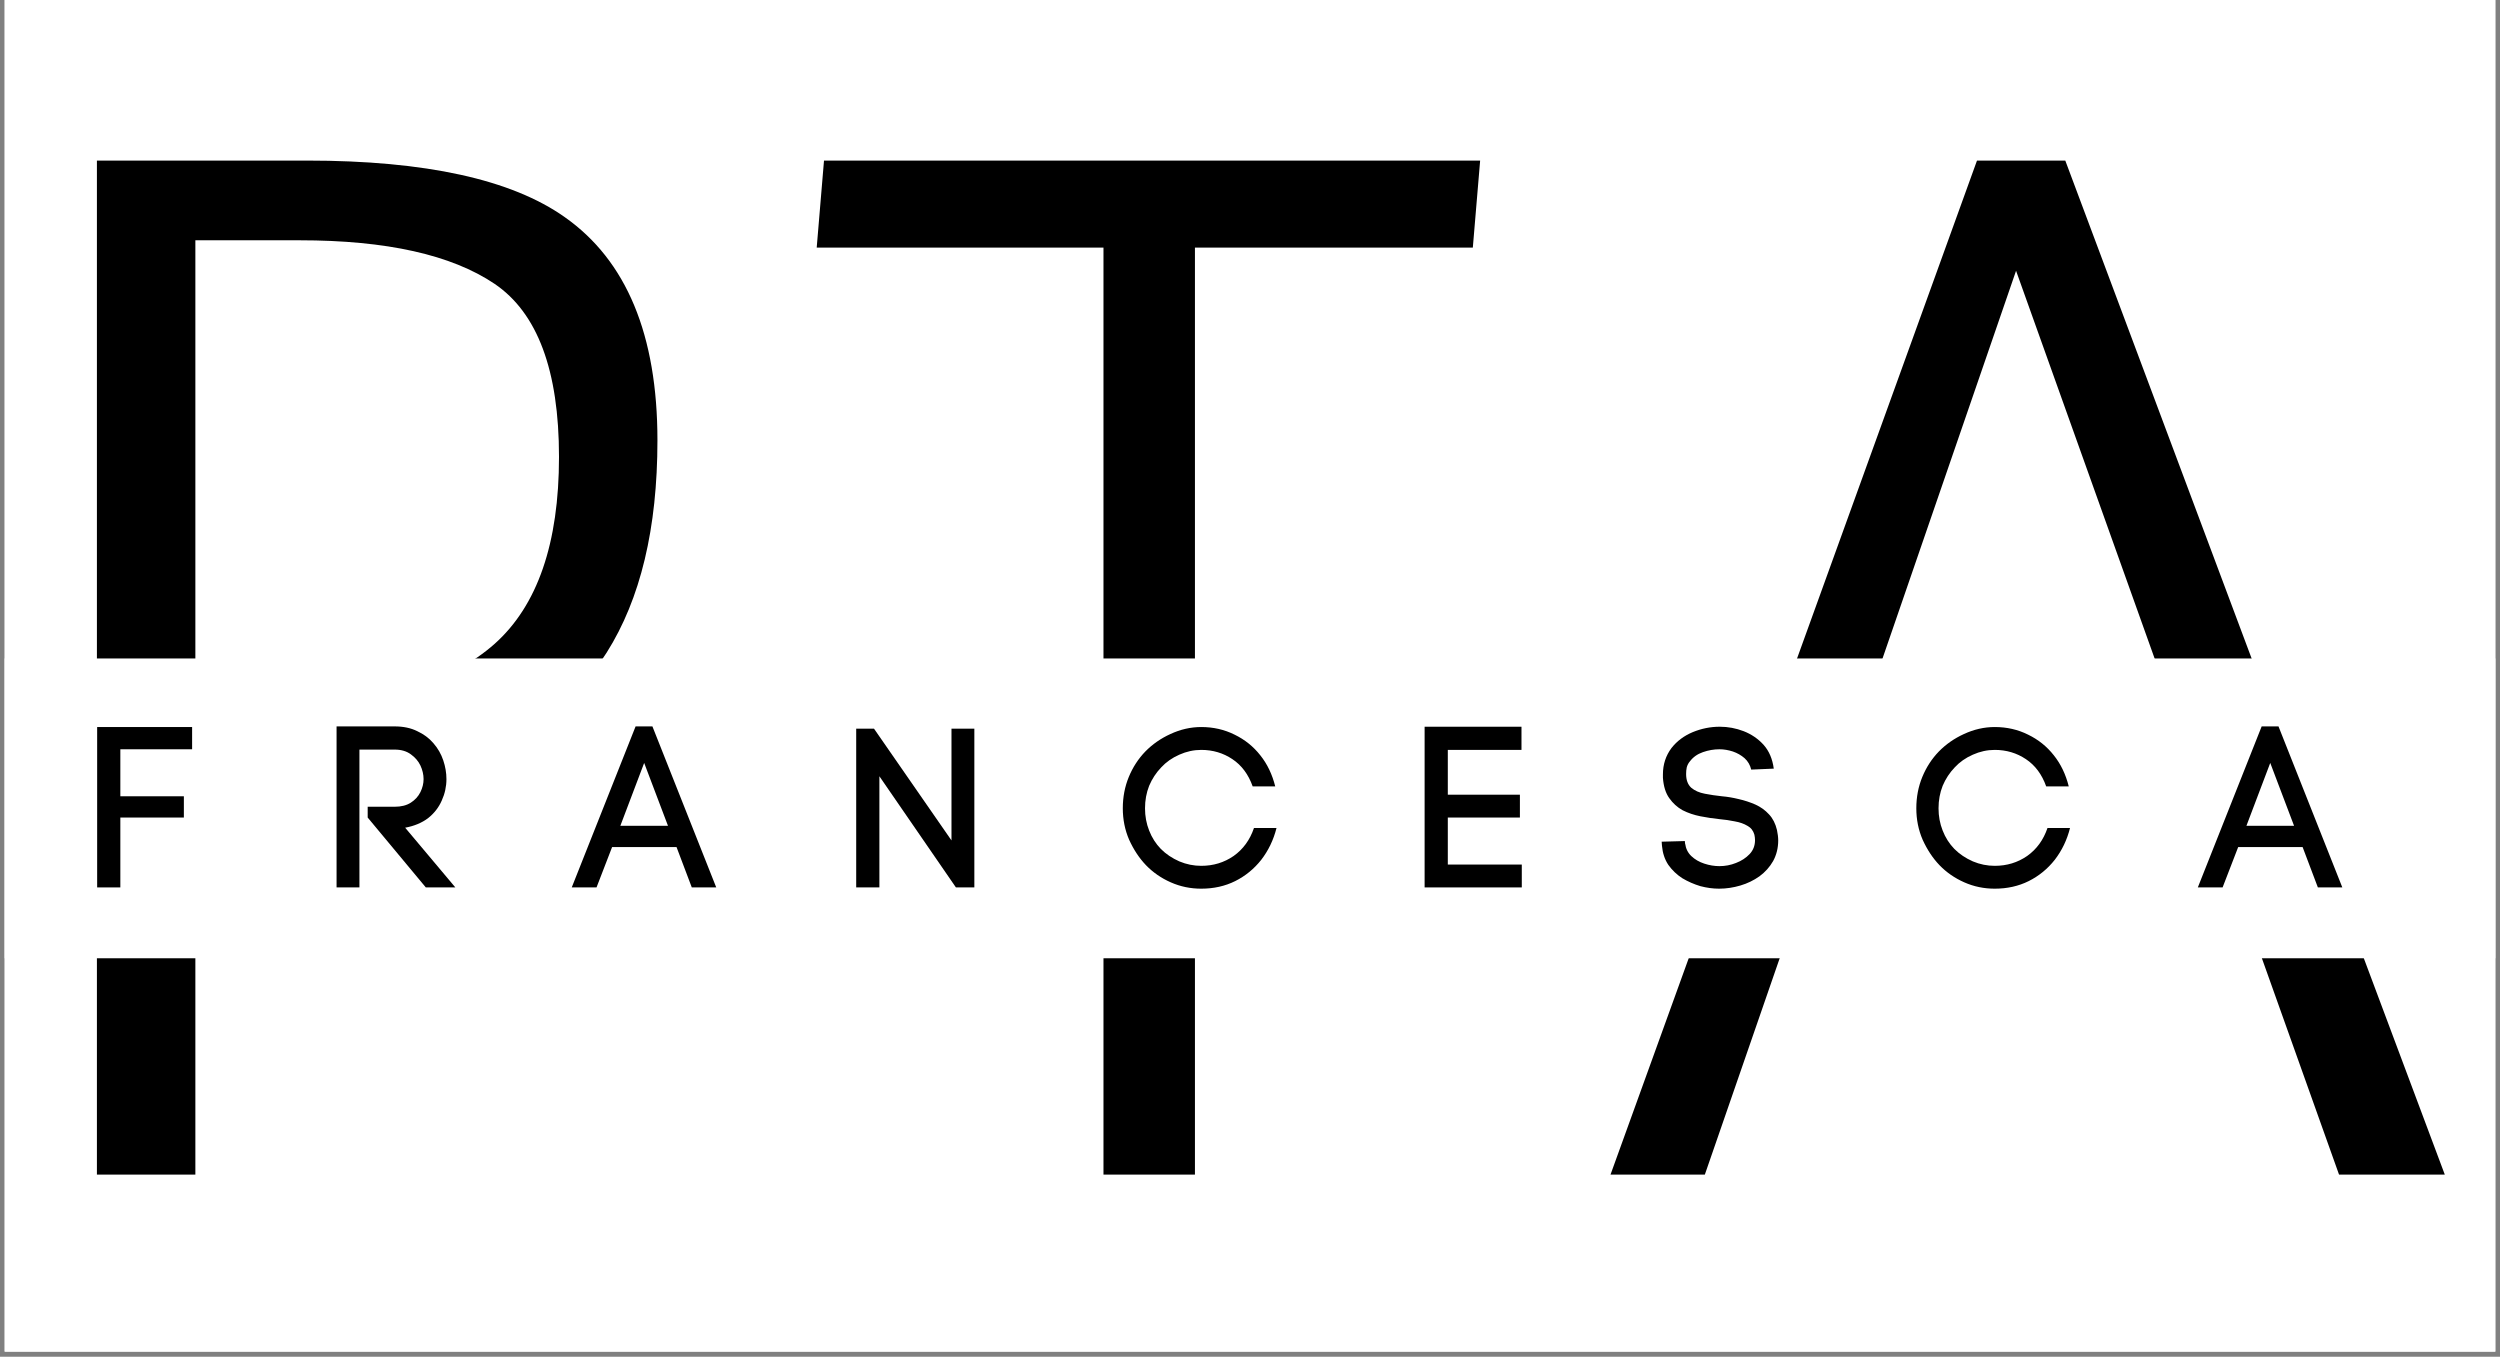
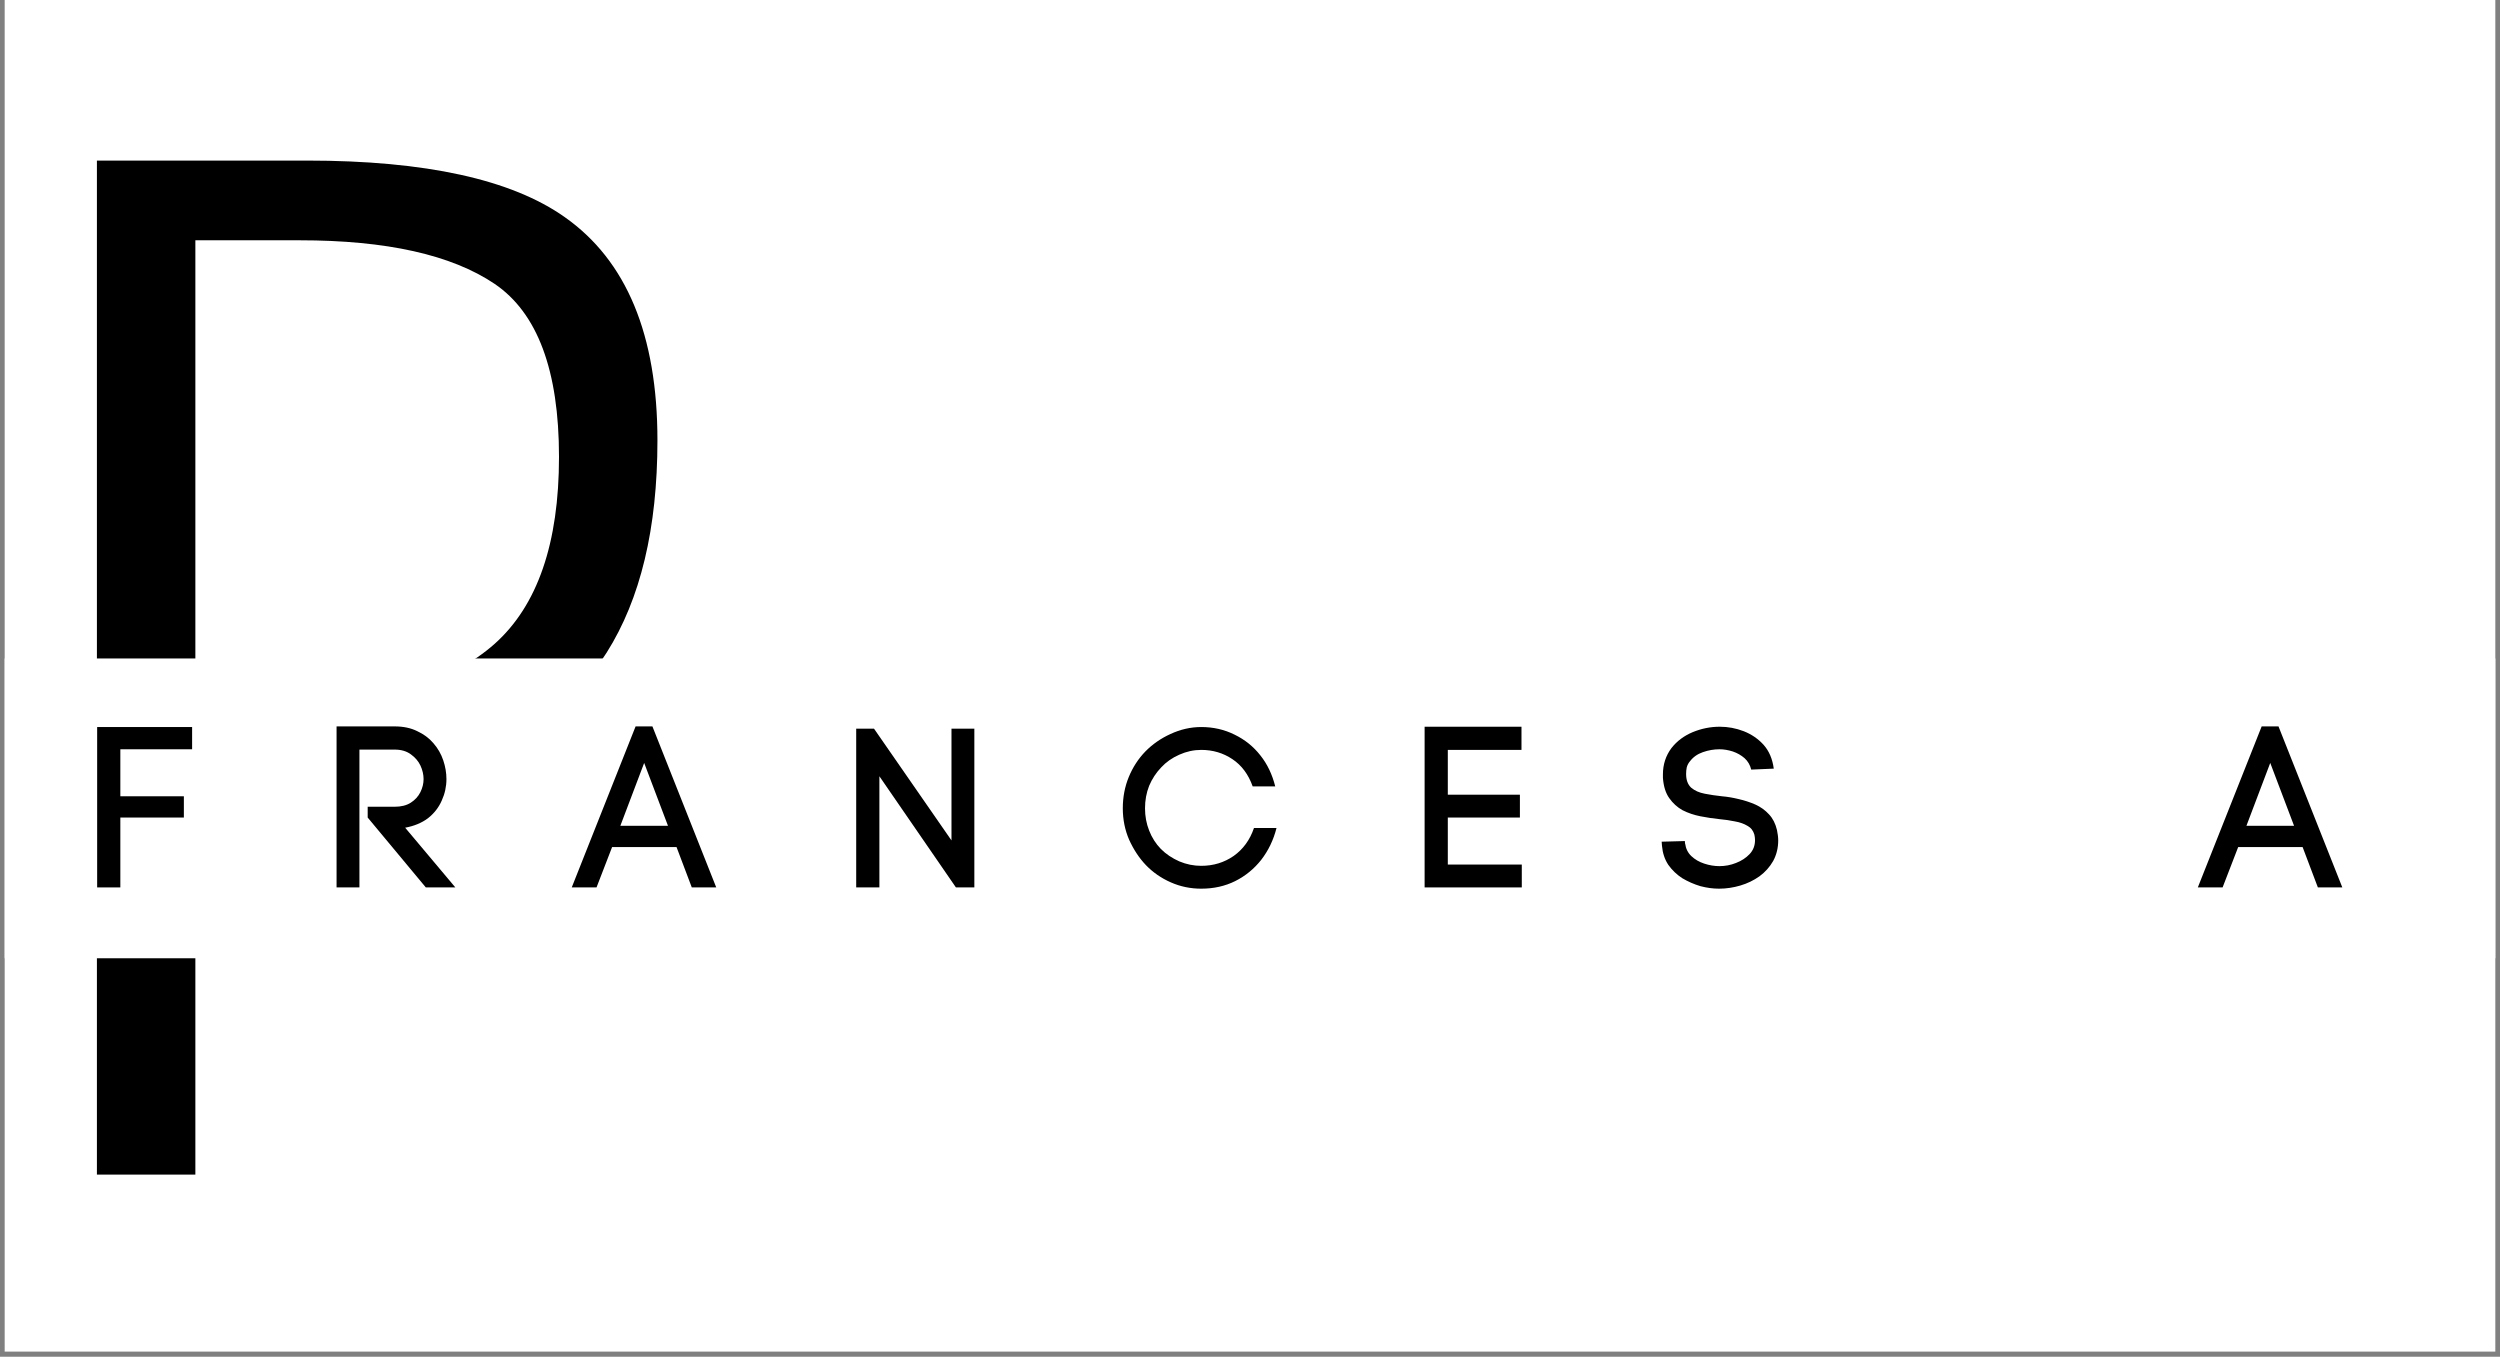
<svg xmlns="http://www.w3.org/2000/svg" width="164" zoomAndPan="magnify" viewBox="0 0 123 66.75" height="89" preserveAspectRatio="xMidYMid meet" version="1.0">
  <rect x="0" y="0" width="123" height="66.75" fill="#808080" stroke="none" />
  <defs>
    <g />
    <clipPath id="590585c852">
      <path d="M 0.23 0 L 122.77 0 L 122.77 66.5 L 0.23 66.5 Z M 0.23 0" clip-rule="nonzero" />
    </clipPath>
    <clipPath id="0549842d44">
      <path d="M 0.23 0 L 122.77 0 L 122.77 66.5 L 0.23 66.5 Z M 0.23 0" clip-rule="nonzero" />
    </clipPath>
    <clipPath id="e6da6b1522">
      <rect x="0" width="123" y="0" height="67" />
    </clipPath>
    <clipPath id="20d4845911">
      <path d="M 0.23 32.398 L 122.77 32.398 L 122.77 47.148 L 0.23 47.148 Z M 0.23 32.398" clip-rule="nonzero" />
    </clipPath>
    <clipPath id="756c95621b">
      <path d="M 0.23 0.398 L 122.77 0.398 L 122.77 15.148 L 0.23 15.148 Z M 0.23 0.398" clip-rule="nonzero" />
    </clipPath>
    <clipPath id="cdf49728df">
      <rect x="0" width="123" y="0" height="16" />
    </clipPath>
    <clipPath id="a32eb405f6">
      <rect x="0" width="119" y="0" height="15" />
    </clipPath>
    <clipPath id="96386dfcf0">
      <rect x="0" width="123" y="0" height="67" />
    </clipPath>
  </defs>
  <g clip-path="url(#590585c852)">
    <path fill="#ffffff" d="M 0.23 0 L 122.77 0 L 122.77 66.5 L 0.23 66.5 Z M 0.23 0" fill-opacity="1" fill-rule="nonzero" />
-     <path fill="#ffffff" d="M 0.23 0 L 122.77 0 L 122.77 66.5 L 0.23 66.5 Z M 0.23 0" fill-opacity="1" fill-rule="nonzero" />
    <g transform="matrix(1, 0, 0, 1, 0, 0)">
      <g clip-path="url(#96386dfcf0)">
        <g clip-path="url(#0549842d44)">
          <g transform="matrix(1, 0, 0, 1, 0, 0)">
            <g clip-path="url(#e6da6b1522)">
              <g fill="#000000" fill-opacity="1">
                <g transform="translate(-0.935, 57.791)">
                  <g>
                    <path d="M 5.703 0 L 5.703 -49.891 L 16.031 -49.891 C 21.875 -49.891 26.102 -48.961 28.719 -47.109 C 31.758 -44.973 33.281 -41.312 33.281 -36.125 C 33.281 -27.477 29.953 -22.207 23.297 -20.312 C 21.16 -19.695 18.738 -19.391 16.031 -19.391 L 10.547 -19.391 L 10.547 0 Z M 10.547 -45.969 L 10.547 -23.297 L 15.672 -23.297 C 19.953 -23.297 23.148 -24.234 25.266 -26.109 C 27.379 -27.992 28.438 -31.062 28.438 -35.312 C 28.438 -39.562 27.379 -42.398 25.266 -43.828 C 23.148 -45.254 19.953 -45.969 15.672 -45.969 Z M 10.547 -45.969" />
                  </g>
                </g>
              </g>
              <g fill="#000000" fill-opacity="1">
                <g transform="translate(36.979, 57.791)">
                  <g>
-                     <path d="M 17.312 0 L 17.312 -45.609 L 3.203 -45.609 L 3.562 -49.891 L 35.844 -49.891 L 35.484 -45.609 L 21.812 -45.609 L 21.812 0 Z M 17.312 0" />
-                   </g>
+                     </g>
                </g>
              </g>
              <g fill="#000000" fill-opacity="1">
                <g transform="translate(76.034, 57.791)">
                  <g>
-                     <path d="M 34.344 -13.188 L 12.406 -13.188 L 7.844 0 L 3.203 0 L 21.234 -49.891 L 25.578 -49.891 L 44.25 0 L 39.047 0 Z M 13.609 -16.75 L 33.062 -16.75 L 23.156 -44.469 Z M 13.609 -16.75" />
-                   </g>
+                     </g>
                </g>
              </g>
            </g>
          </g>
        </g>
        <g clip-path="url(#20d4845911)">
          <g transform="matrix(1, 0, 0, 1, 0, 32)">
            <g clip-path="url(#cdf49728df)">
              <g clip-path="url(#756c95621b)">
                <path fill="#ffffff" d="M -12.586 0.398 L 135.574 0.398 L 135.574 15.148 L -12.586 15.148 Z M -12.586 0.398" fill-opacity="1" fill-rule="nonzero" />
              </g>
            </g>
          </g>
        </g>
        <g transform="matrix(1, 0, 0, 1, 3, 32)">
          <g clip-path="url(#a32eb405f6)">
            <g fill="#000000" fill-opacity="1">
              <g transform="translate(0.827, 11.661)">
                <g>
                  <path d="M 0.953 0 L 0.953 -7.891 L 5.625 -7.891 L 5.625 -6.797 L 2.094 -6.797 L 2.094 -4.484 L 5.219 -4.484 L 5.219 -3.438 L 2.094 -3.438 L 2.094 0 Z M 0.953 0" />
                </g>
              </g>
            </g>
            <g fill="#000000" fill-opacity="1">
              <g transform="translate(12.606, 11.661)">
                <g>
                  <path d="M 3.812 -3.969 C 4.133 -3.969 4.398 -4.035 4.609 -4.172 C 4.816 -4.305 4.973 -4.477 5.078 -4.688 C 5.18 -4.895 5.234 -5.109 5.234 -5.328 C 5.234 -5.555 5.18 -5.781 5.078 -6 C 4.973 -6.219 4.816 -6.398 4.609 -6.547 C 4.398 -6.703 4.133 -6.781 3.812 -6.781 L 2.078 -6.781 L 2.078 0 L 0.953 0 L 0.953 -7.922 L 3.812 -7.922 C 4.238 -7.922 4.609 -7.844 4.922 -7.688 C 5.242 -7.539 5.508 -7.344 5.719 -7.094 C 5.938 -6.844 6.098 -6.562 6.203 -6.25 C 6.305 -5.945 6.359 -5.641 6.359 -5.328 C 6.359 -4.961 6.281 -4.609 6.125 -4.266 C 5.977 -3.93 5.754 -3.645 5.453 -3.406 C 5.148 -3.176 4.773 -3.02 4.328 -2.938 L 6.797 0 L 5.344 0 L 2.484 -3.438 L 2.484 -3.969 Z M 3.812 -3.969" />
                </g>
              </g>
            </g>
            <g fill="#000000" fill-opacity="1">
              <g transform="translate(25.177, 11.661)">
                <g>
                  <path d="M 1.938 -1.984 L 1.172 0 L -0.047 0 L 3.094 -7.922 L 3.922 -7.922 L 7.062 0 L 5.859 0 L 5.109 -1.984 Z M 4.688 -3.031 L 3.516 -6.125 L 2.344 -3.031 Z M 4.688 -3.031" />
                </g>
              </g>
            </g>
            <g fill="#000000" fill-opacity="1">
              <g transform="translate(38.172, 11.661)">
                <g>
                  <path d="M 0.953 -7.812 L 1.828 -7.812 L 5.641 -2.312 L 5.641 -7.812 L 6.766 -7.812 L 6.766 0 L 5.859 0 L 2.094 -5.469 L 2.094 0 L 0.953 0 Z M 0.953 -7.812" />
                </g>
              </g>
            </g>
            <g fill="#000000" fill-opacity="1">
              <g transform="translate(51.804, 11.661)">
                <g>
                  <path d="M 0.438 -3.891 C 0.438 -4.441 0.535 -4.957 0.734 -5.438 C 0.93 -5.914 1.203 -6.332 1.547 -6.688 C 1.891 -7.039 2.301 -7.328 2.781 -7.547 C 3.27 -7.773 3.773 -7.891 4.297 -7.891 C 4.891 -7.891 5.438 -7.766 5.938 -7.516 C 6.438 -7.273 6.859 -6.938 7.203 -6.5 C 7.547 -6.07 7.789 -5.562 7.938 -4.969 L 6.828 -4.969 C 6.617 -5.562 6.285 -6.008 5.828 -6.312 C 5.379 -6.613 4.867 -6.766 4.297 -6.766 C 3.93 -6.766 3.57 -6.688 3.219 -6.531 C 2.863 -6.375 2.566 -6.164 2.328 -5.906 C 2.078 -5.645 1.879 -5.344 1.734 -5 C 1.598 -4.656 1.531 -4.285 1.531 -3.891 C 1.531 -3.504 1.598 -3.141 1.734 -2.797 C 1.867 -2.453 2.062 -2.148 2.312 -1.891 C 2.562 -1.641 2.863 -1.438 3.219 -1.281 C 3.57 -1.133 3.93 -1.062 4.297 -1.062 C 4.891 -1.062 5.422 -1.223 5.891 -1.547 C 6.359 -1.879 6.691 -2.336 6.891 -2.922 L 8 -2.922 C 7.852 -2.336 7.602 -1.816 7.25 -1.359 C 6.895 -0.91 6.469 -0.562 5.969 -0.312 C 5.469 -0.062 4.91 0.062 4.297 0.062 C 3.773 0.062 3.273 -0.039 2.797 -0.25 C 2.328 -0.457 1.922 -0.738 1.578 -1.094 C 1.242 -1.445 0.969 -1.863 0.75 -2.344 C 0.539 -2.832 0.438 -3.348 0.438 -3.891 Z M 0.438 -3.891" />
                </g>
              </g>
            </g>
            <g fill="#000000" fill-opacity="1">
              <g transform="translate(66.138, 11.661)">
                <g>
                  <path d="M 5.734 -1.125 L 5.734 0 L 0.953 0 L 0.953 -7.906 L 5.719 -7.906 L 5.719 -6.766 L 2.094 -6.766 L 2.094 -4.562 L 5.641 -4.562 L 5.641 -3.438 L 2.094 -3.438 L 2.094 -1.125 Z M 5.734 -1.125" />
                </g>
              </g>
            </g>
            <g fill="#000000" fill-opacity="1">
              <g transform="translate(78.285, 11.661)">
                <g>
                  <path d="M 4.875 -5.797 C 4.82 -6.023 4.711 -6.211 4.547 -6.359 C 4.379 -6.504 4.188 -6.613 3.969 -6.688 C 3.75 -6.758 3.531 -6.797 3.312 -6.797 C 3.039 -6.797 2.77 -6.75 2.5 -6.656 C 2.227 -6.562 2.016 -6.41 1.859 -6.203 C 1.785 -6.117 1.734 -6.02 1.703 -5.906 C 1.68 -5.801 1.672 -5.691 1.672 -5.578 C 1.672 -5.285 1.754 -5.062 1.922 -4.906 C 2.098 -4.758 2.32 -4.66 2.594 -4.609 C 2.863 -4.555 3.145 -4.516 3.438 -4.484 C 3.707 -4.461 3.984 -4.414 4.266 -4.344 C 4.547 -4.281 4.816 -4.191 5.078 -4.078 C 5.336 -3.961 5.562 -3.801 5.75 -3.594 C 5.938 -3.395 6.066 -3.141 6.141 -2.828 C 6.18 -2.641 6.203 -2.469 6.203 -2.312 C 6.203 -1.938 6.117 -1.598 5.953 -1.297 C 5.785 -1.004 5.562 -0.754 5.281 -0.547 C 5 -0.348 4.688 -0.195 4.344 -0.094 C 4 0.008 3.648 0.062 3.297 0.062 C 2.992 0.062 2.688 0.02 2.375 -0.062 C 2.062 -0.156 1.766 -0.285 1.484 -0.453 C 1.211 -0.629 0.984 -0.848 0.797 -1.109 C 0.617 -1.379 0.516 -1.691 0.484 -2.047 L 0.469 -2.25 L 1.609 -2.281 L 1.625 -2.109 L 1.625 -2.156 C 1.656 -1.914 1.754 -1.711 1.922 -1.547 C 2.098 -1.379 2.312 -1.254 2.562 -1.172 C 2.82 -1.086 3.07 -1.047 3.312 -1.047 C 3.594 -1.047 3.863 -1.098 4.125 -1.203 C 4.395 -1.305 4.617 -1.453 4.797 -1.641 C 4.973 -1.828 5.062 -2.055 5.062 -2.328 C 5.062 -2.41 5.051 -2.5 5.031 -2.594 C 4.977 -2.789 4.863 -2.938 4.688 -3.031 C 4.52 -3.133 4.312 -3.207 4.062 -3.25 C 3.82 -3.301 3.57 -3.336 3.312 -3.359 C 3 -3.391 2.688 -3.438 2.375 -3.5 C 2.062 -3.562 1.77 -3.66 1.5 -3.797 C 1.238 -3.941 1.02 -4.141 0.844 -4.391 C 0.664 -4.641 0.562 -4.973 0.531 -5.391 L 0.531 -5.375 C 0.531 -5.406 0.531 -5.438 0.531 -5.469 C 0.531 -5.5 0.531 -5.531 0.531 -5.562 C 0.531 -6.051 0.672 -6.484 0.953 -6.859 C 1.223 -7.203 1.57 -7.461 2 -7.641 C 2.426 -7.816 2.867 -7.906 3.328 -7.906 C 3.734 -7.906 4.125 -7.832 4.5 -7.688 C 4.883 -7.539 5.211 -7.316 5.484 -7.016 C 5.754 -6.711 5.922 -6.32 5.984 -5.844 Z M 4.875 -5.797" />
                </g>
              </g>
            </g>
            <g fill="#000000" fill-opacity="1">
              <g transform="translate(90.845, 11.661)">
                <g>
-                   <path d="M 0.438 -3.891 C 0.438 -4.441 0.535 -4.957 0.734 -5.438 C 0.93 -5.914 1.203 -6.332 1.547 -6.688 C 1.891 -7.039 2.301 -7.328 2.781 -7.547 C 3.27 -7.773 3.773 -7.891 4.297 -7.891 C 4.891 -7.891 5.438 -7.766 5.938 -7.516 C 6.438 -7.273 6.859 -6.938 7.203 -6.5 C 7.547 -6.07 7.789 -5.562 7.938 -4.969 L 6.828 -4.969 C 6.617 -5.562 6.285 -6.008 5.828 -6.312 C 5.379 -6.613 4.867 -6.766 4.297 -6.766 C 3.93 -6.766 3.57 -6.688 3.219 -6.531 C 2.863 -6.375 2.566 -6.164 2.328 -5.906 C 2.078 -5.645 1.879 -5.344 1.734 -5 C 1.598 -4.656 1.531 -4.285 1.531 -3.891 C 1.531 -3.504 1.598 -3.141 1.734 -2.797 C 1.867 -2.453 2.062 -2.148 2.312 -1.891 C 2.562 -1.641 2.863 -1.438 3.219 -1.281 C 3.57 -1.133 3.93 -1.062 4.297 -1.062 C 4.891 -1.062 5.422 -1.223 5.891 -1.547 C 6.359 -1.879 6.691 -2.336 6.891 -2.922 L 8 -2.922 C 7.852 -2.336 7.602 -1.816 7.25 -1.359 C 6.895 -0.91 6.469 -0.562 5.969 -0.312 C 5.469 -0.062 4.91 0.062 4.297 0.062 C 3.773 0.062 3.273 -0.039 2.797 -0.25 C 2.328 -0.457 1.922 -0.738 1.578 -1.094 C 1.242 -1.445 0.969 -1.863 0.75 -2.344 C 0.539 -2.832 0.438 -3.348 0.438 -3.891 Z M 0.438 -3.891" />
-                 </g>
+                   </g>
              </g>
            </g>
            <g fill="#000000" fill-opacity="1">
              <g transform="translate(105.18, 11.661)">
                <g>
                  <path d="M 1.938 -1.984 L 1.172 0 L -0.047 0 L 3.094 -7.922 L 3.922 -7.922 L 7.062 0 L 5.859 0 L 5.109 -1.984 Z M 4.688 -3.031 L 3.516 -6.125 L 2.344 -3.031 Z M 4.688 -3.031" />
                </g>
              </g>
            </g>
          </g>
        </g>
      </g>
    </g>
  </g>
</svg>